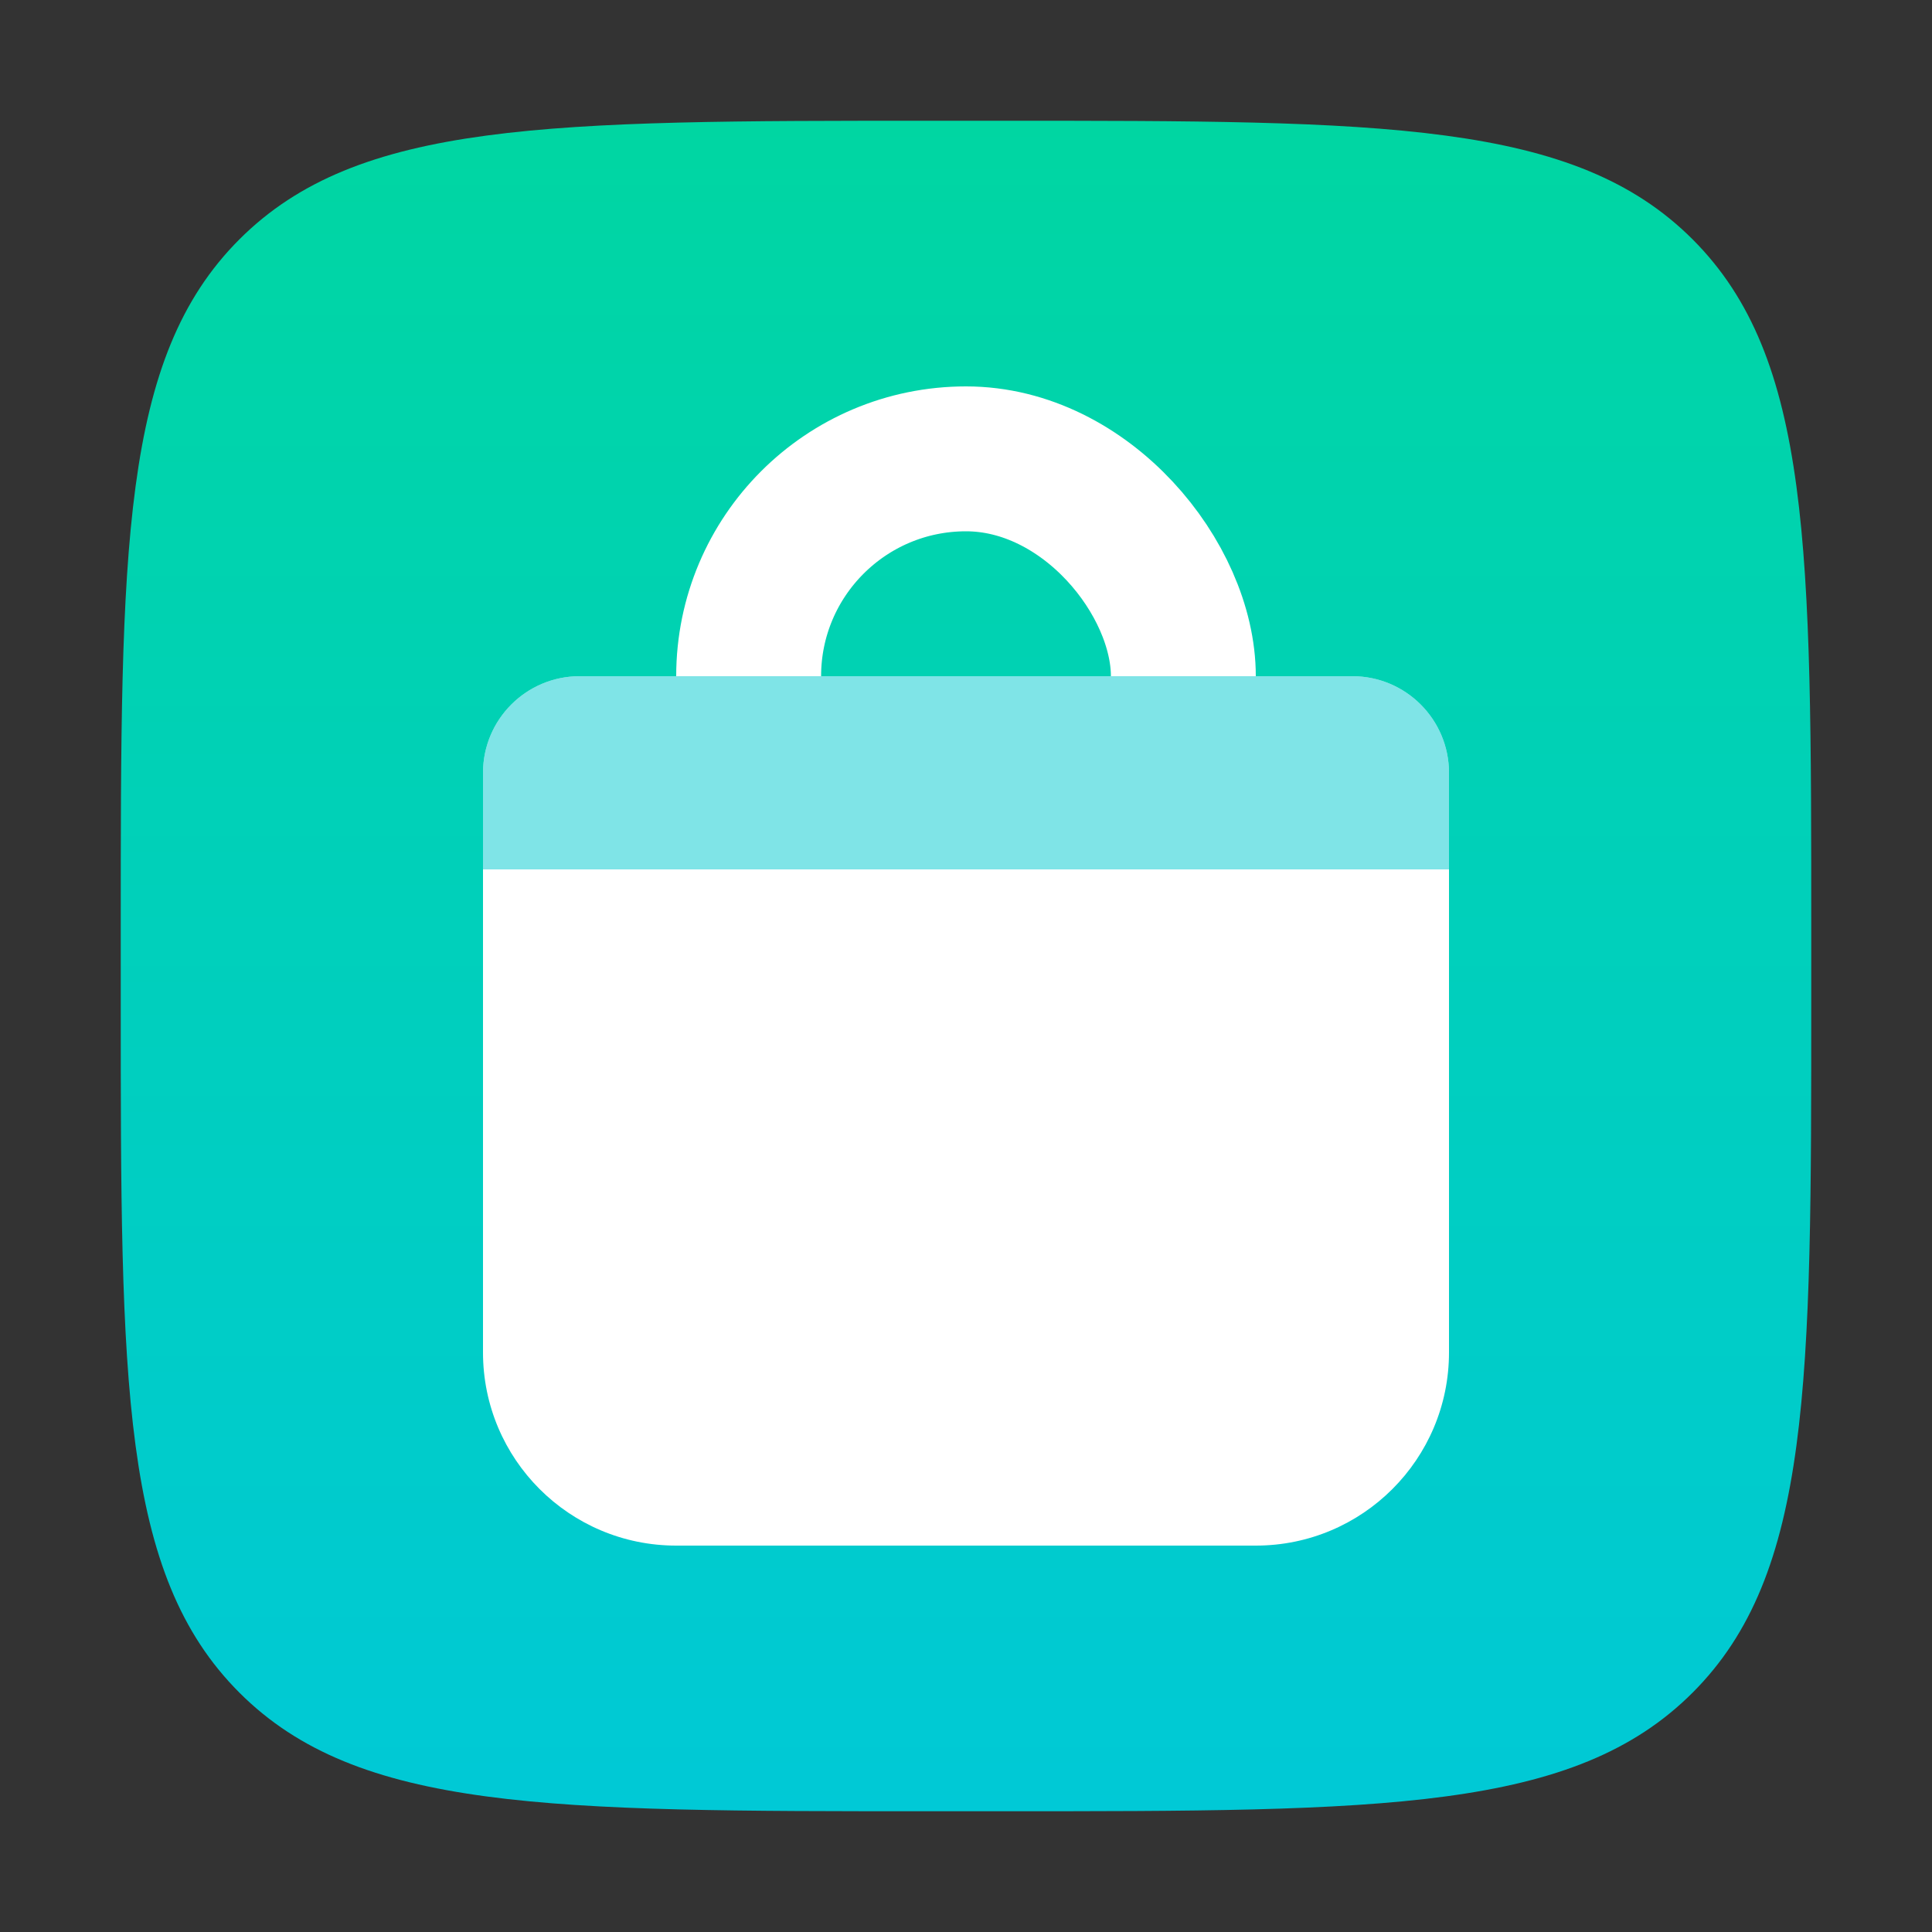
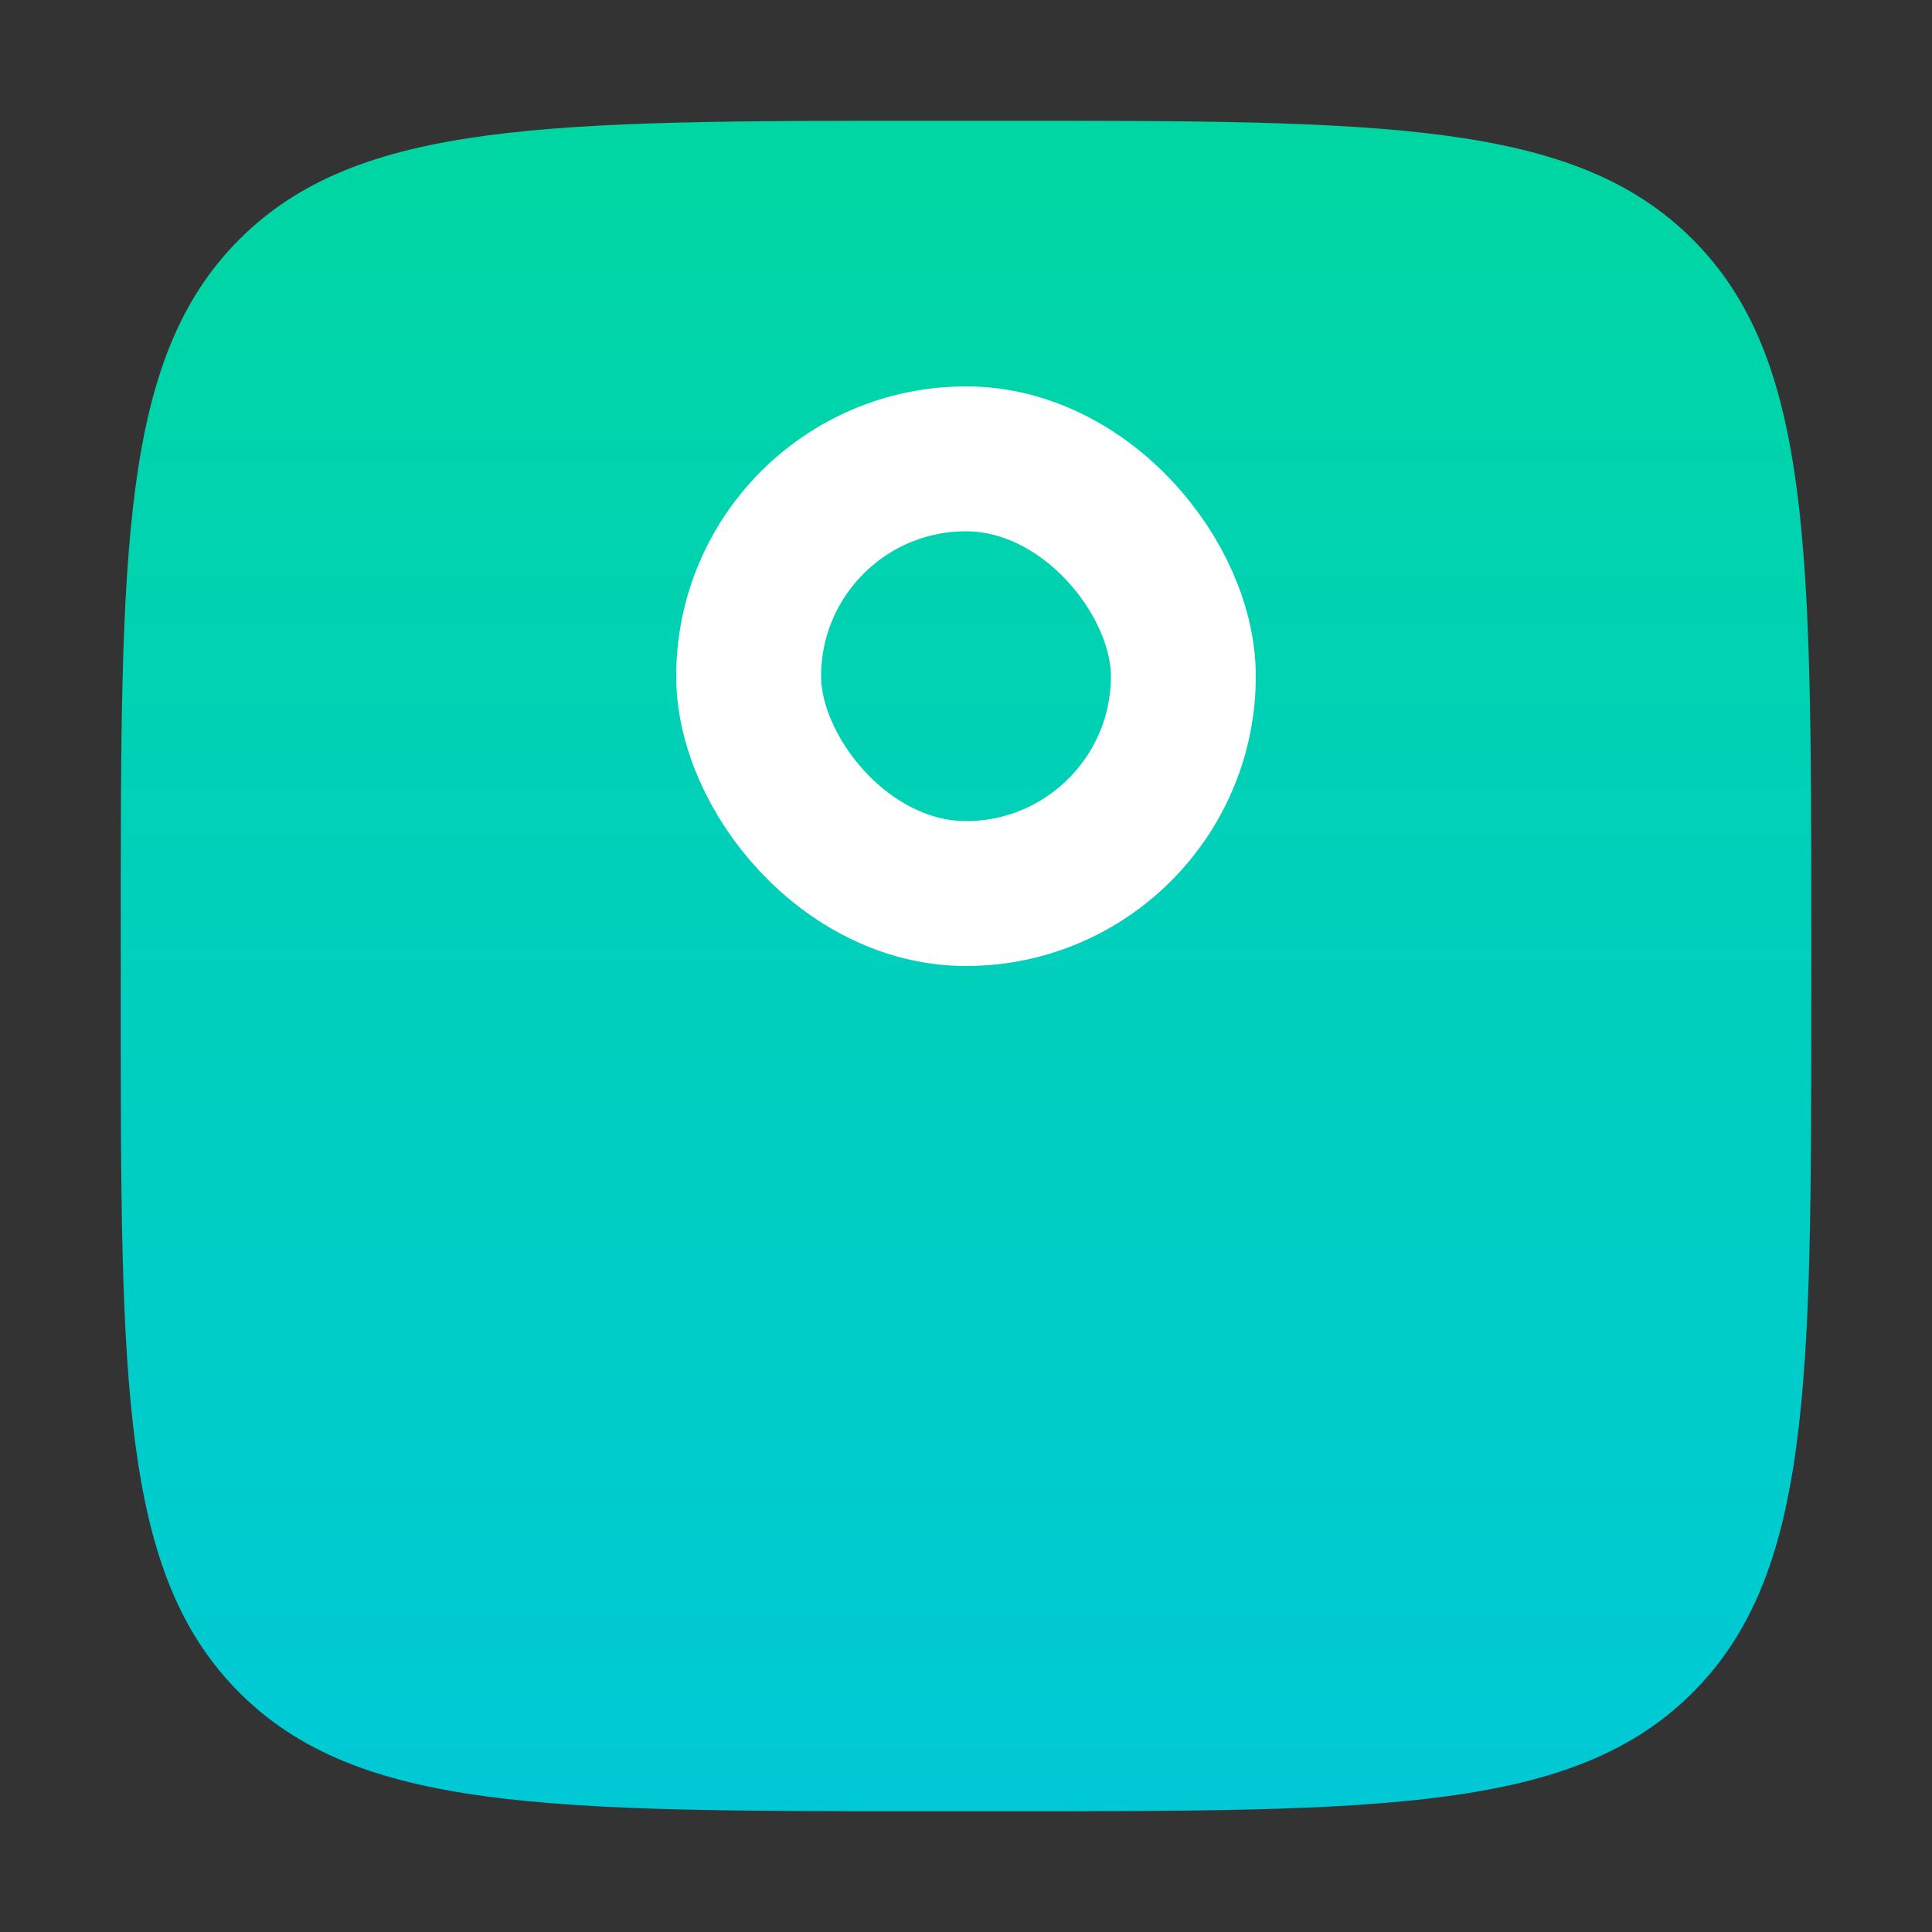
<svg xmlns="http://www.w3.org/2000/svg" width="20" height="20" viewBox="0 0 20 20" fill="none">
  <rect x="0" y="0" width="20" height="20" fill="#333333" stroke="none" />
  <g clip-path="url(#clip0_1226_25577)">
    <path d="M1.25 9.635C1.25 5.682 1.25 3.706 2.478 2.478C3.706 1.25 5.682 1.25 9.635 1.25H10.365C14.318 1.25 16.294 1.25 17.522 2.478C18.75 3.706 18.75 5.682 18.75 9.635V10.365C18.75 14.318 18.75 16.294 17.522 17.522C16.294 18.75 14.318 18.75 10.365 18.75H9.635C5.682 18.75 3.706 18.75 2.478 17.522C1.25 16.294 1.25 14.318 1.25 10.365L1.25 9.635Z" fill="url(#paint0_linear_1226_25577)" />
    <g clip-path="url(#clip1_1226_25577)">
      <rect x="7.75" y="4.75" width="4.5" height="4.5" rx="2.25" stroke="white" stroke-width="1.5" />
-       <path d="M5 8C5 7.448 5.448 7 6 7H14C14.552 7 15 7.448 15 8V14C15 15.105 14.105 16 13 16H7C5.895 16 5 15.105 5 14V8Z" fill="white" />
-       <path opacity="0.5" d="M5 8C5 7.448 5.448 7 6 7H14C14.552 7 15 7.448 15 8V9H5V8Z" fill="#01CBD1" />
    </g>
  </g>
  <defs>
    <linearGradient id="paint0_linear_1226_25577" x1="10" y1="1.25" x2="10" y2="18.75" gradientUnits="userSpaceOnUse">
      <stop stop-color="#00D6A2" />
      <stop offset="1" stop-color="#00C9D6" />
    </linearGradient>
    <clipPath id="clip0_1226_25577">
      <rect width="17.5" height="17.5" fill="white" transform="translate(1.25 1.25)" />
    </clipPath>
    <clipPath id="clip1_1226_25577">
      <rect width="10" height="12" fill="white" transform="translate(5 4)" />
    </clipPath>
  </defs>
</svg>